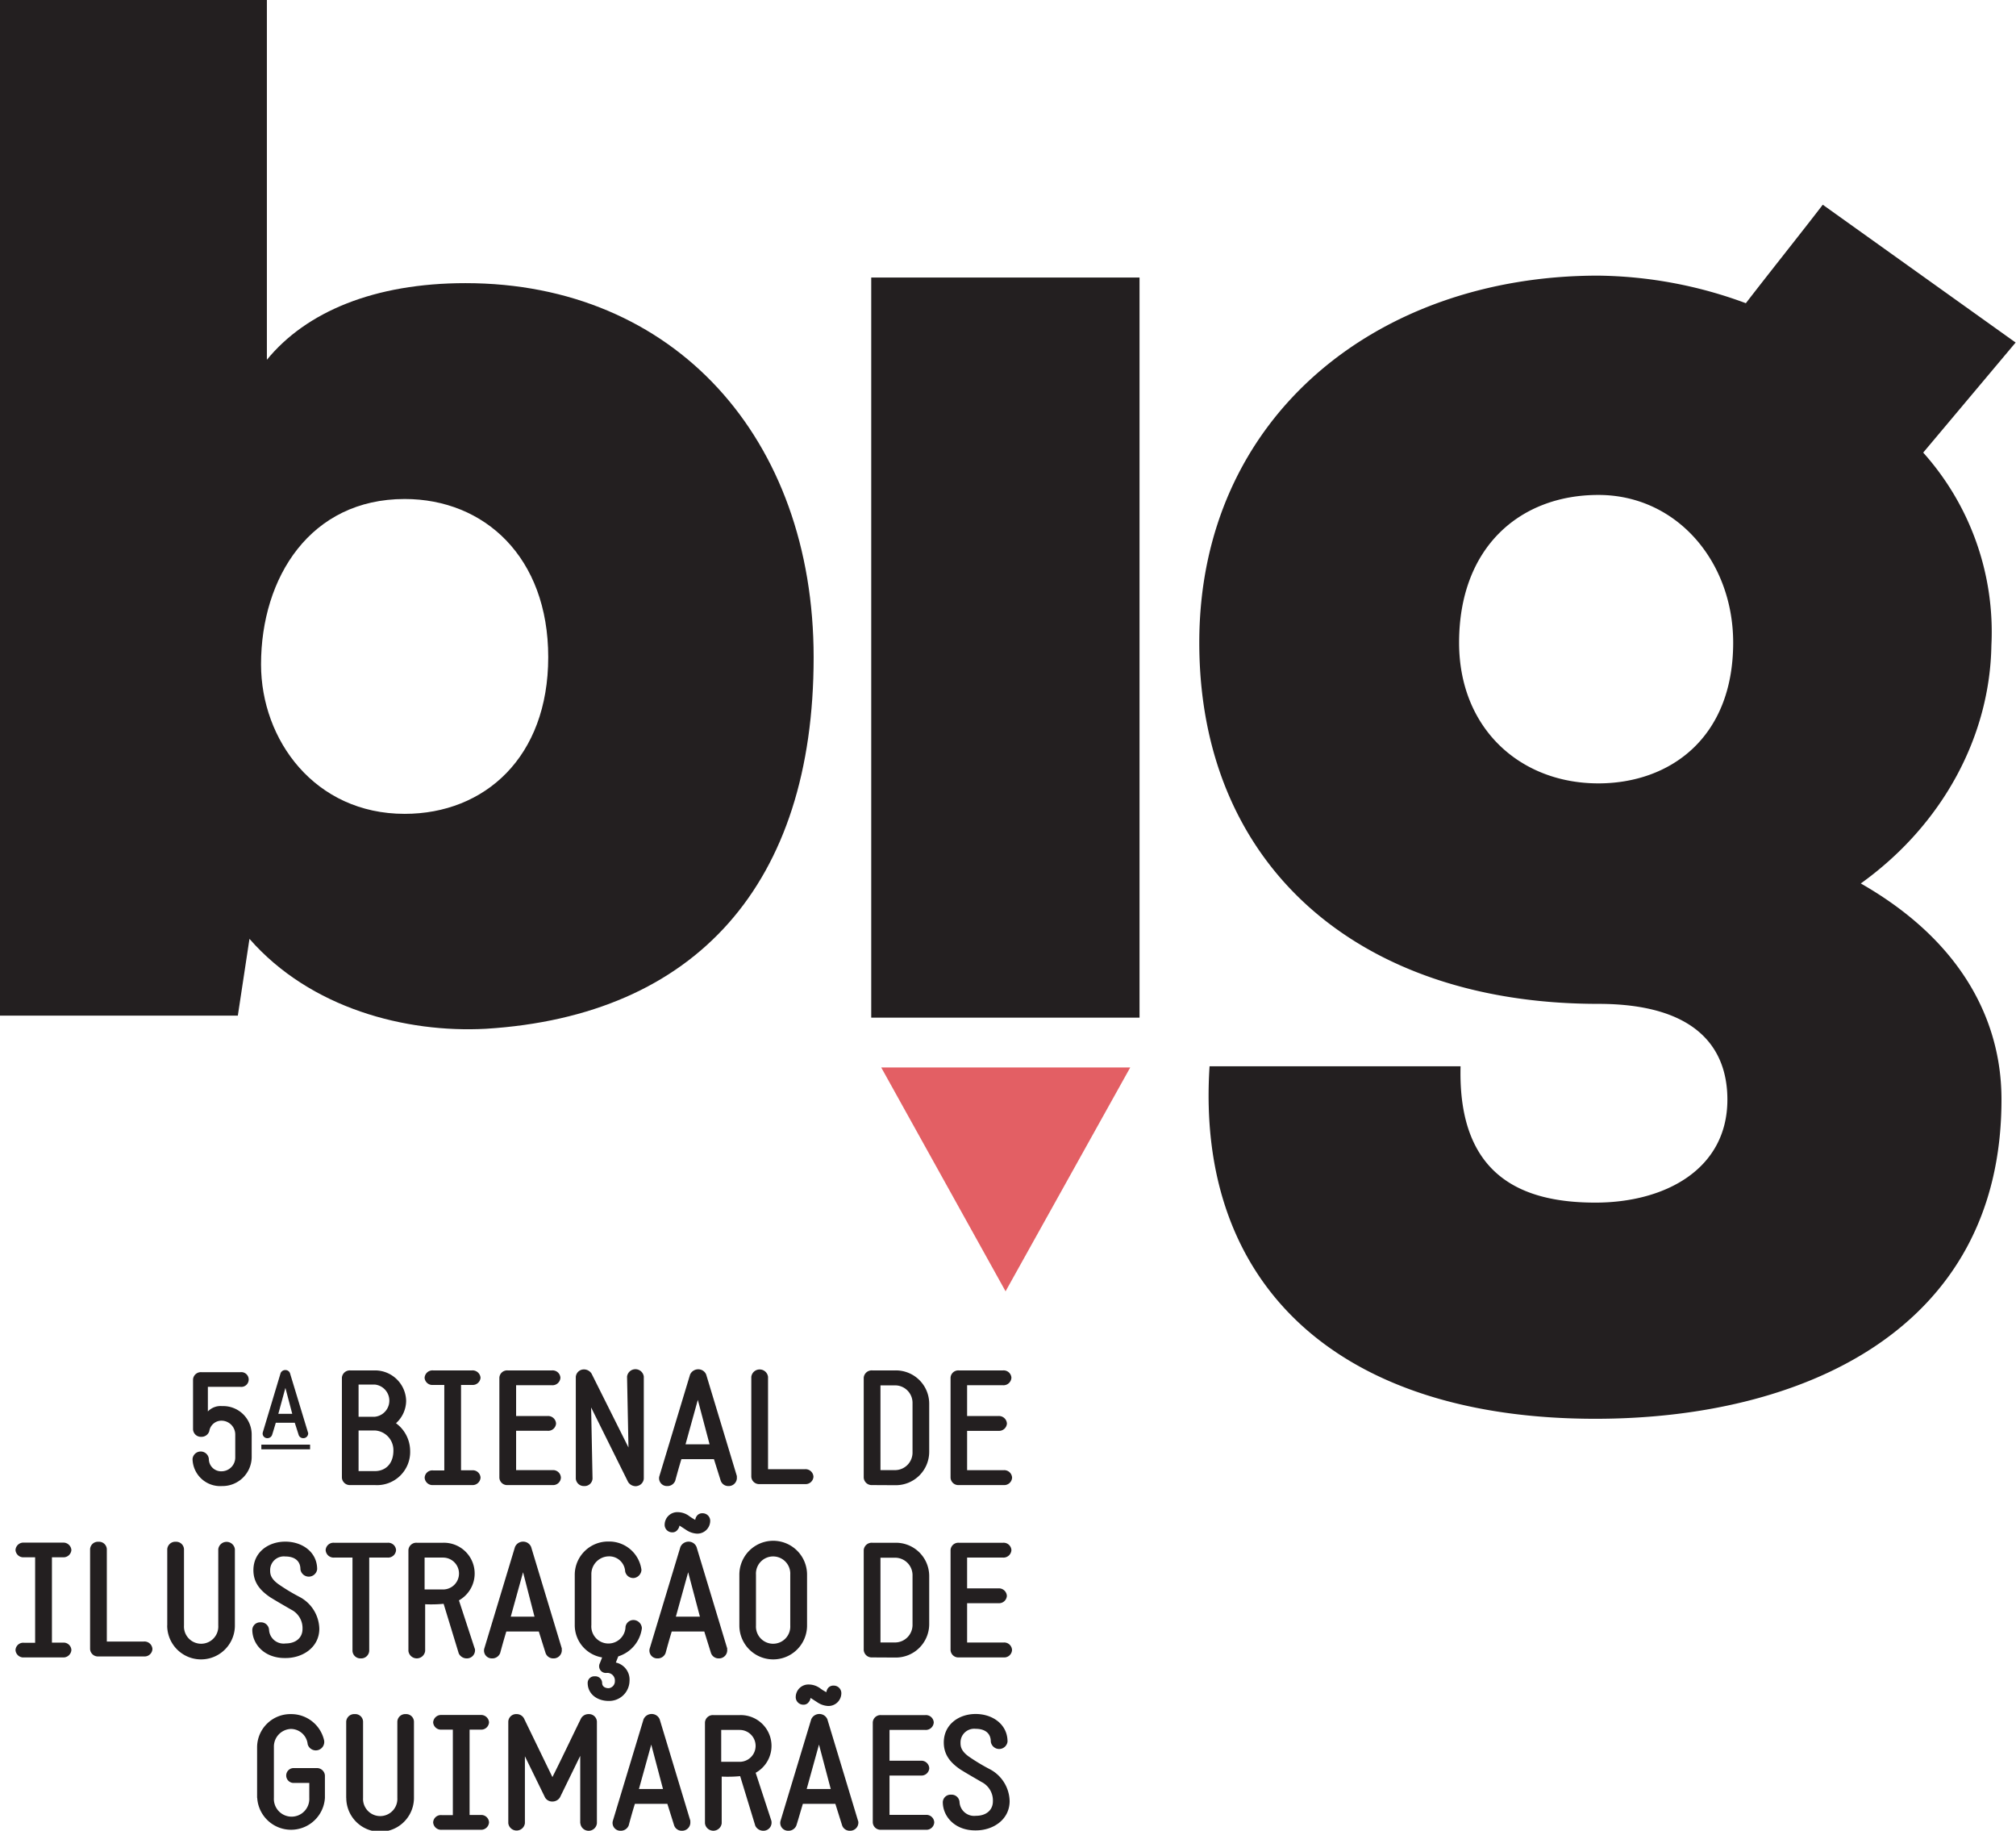
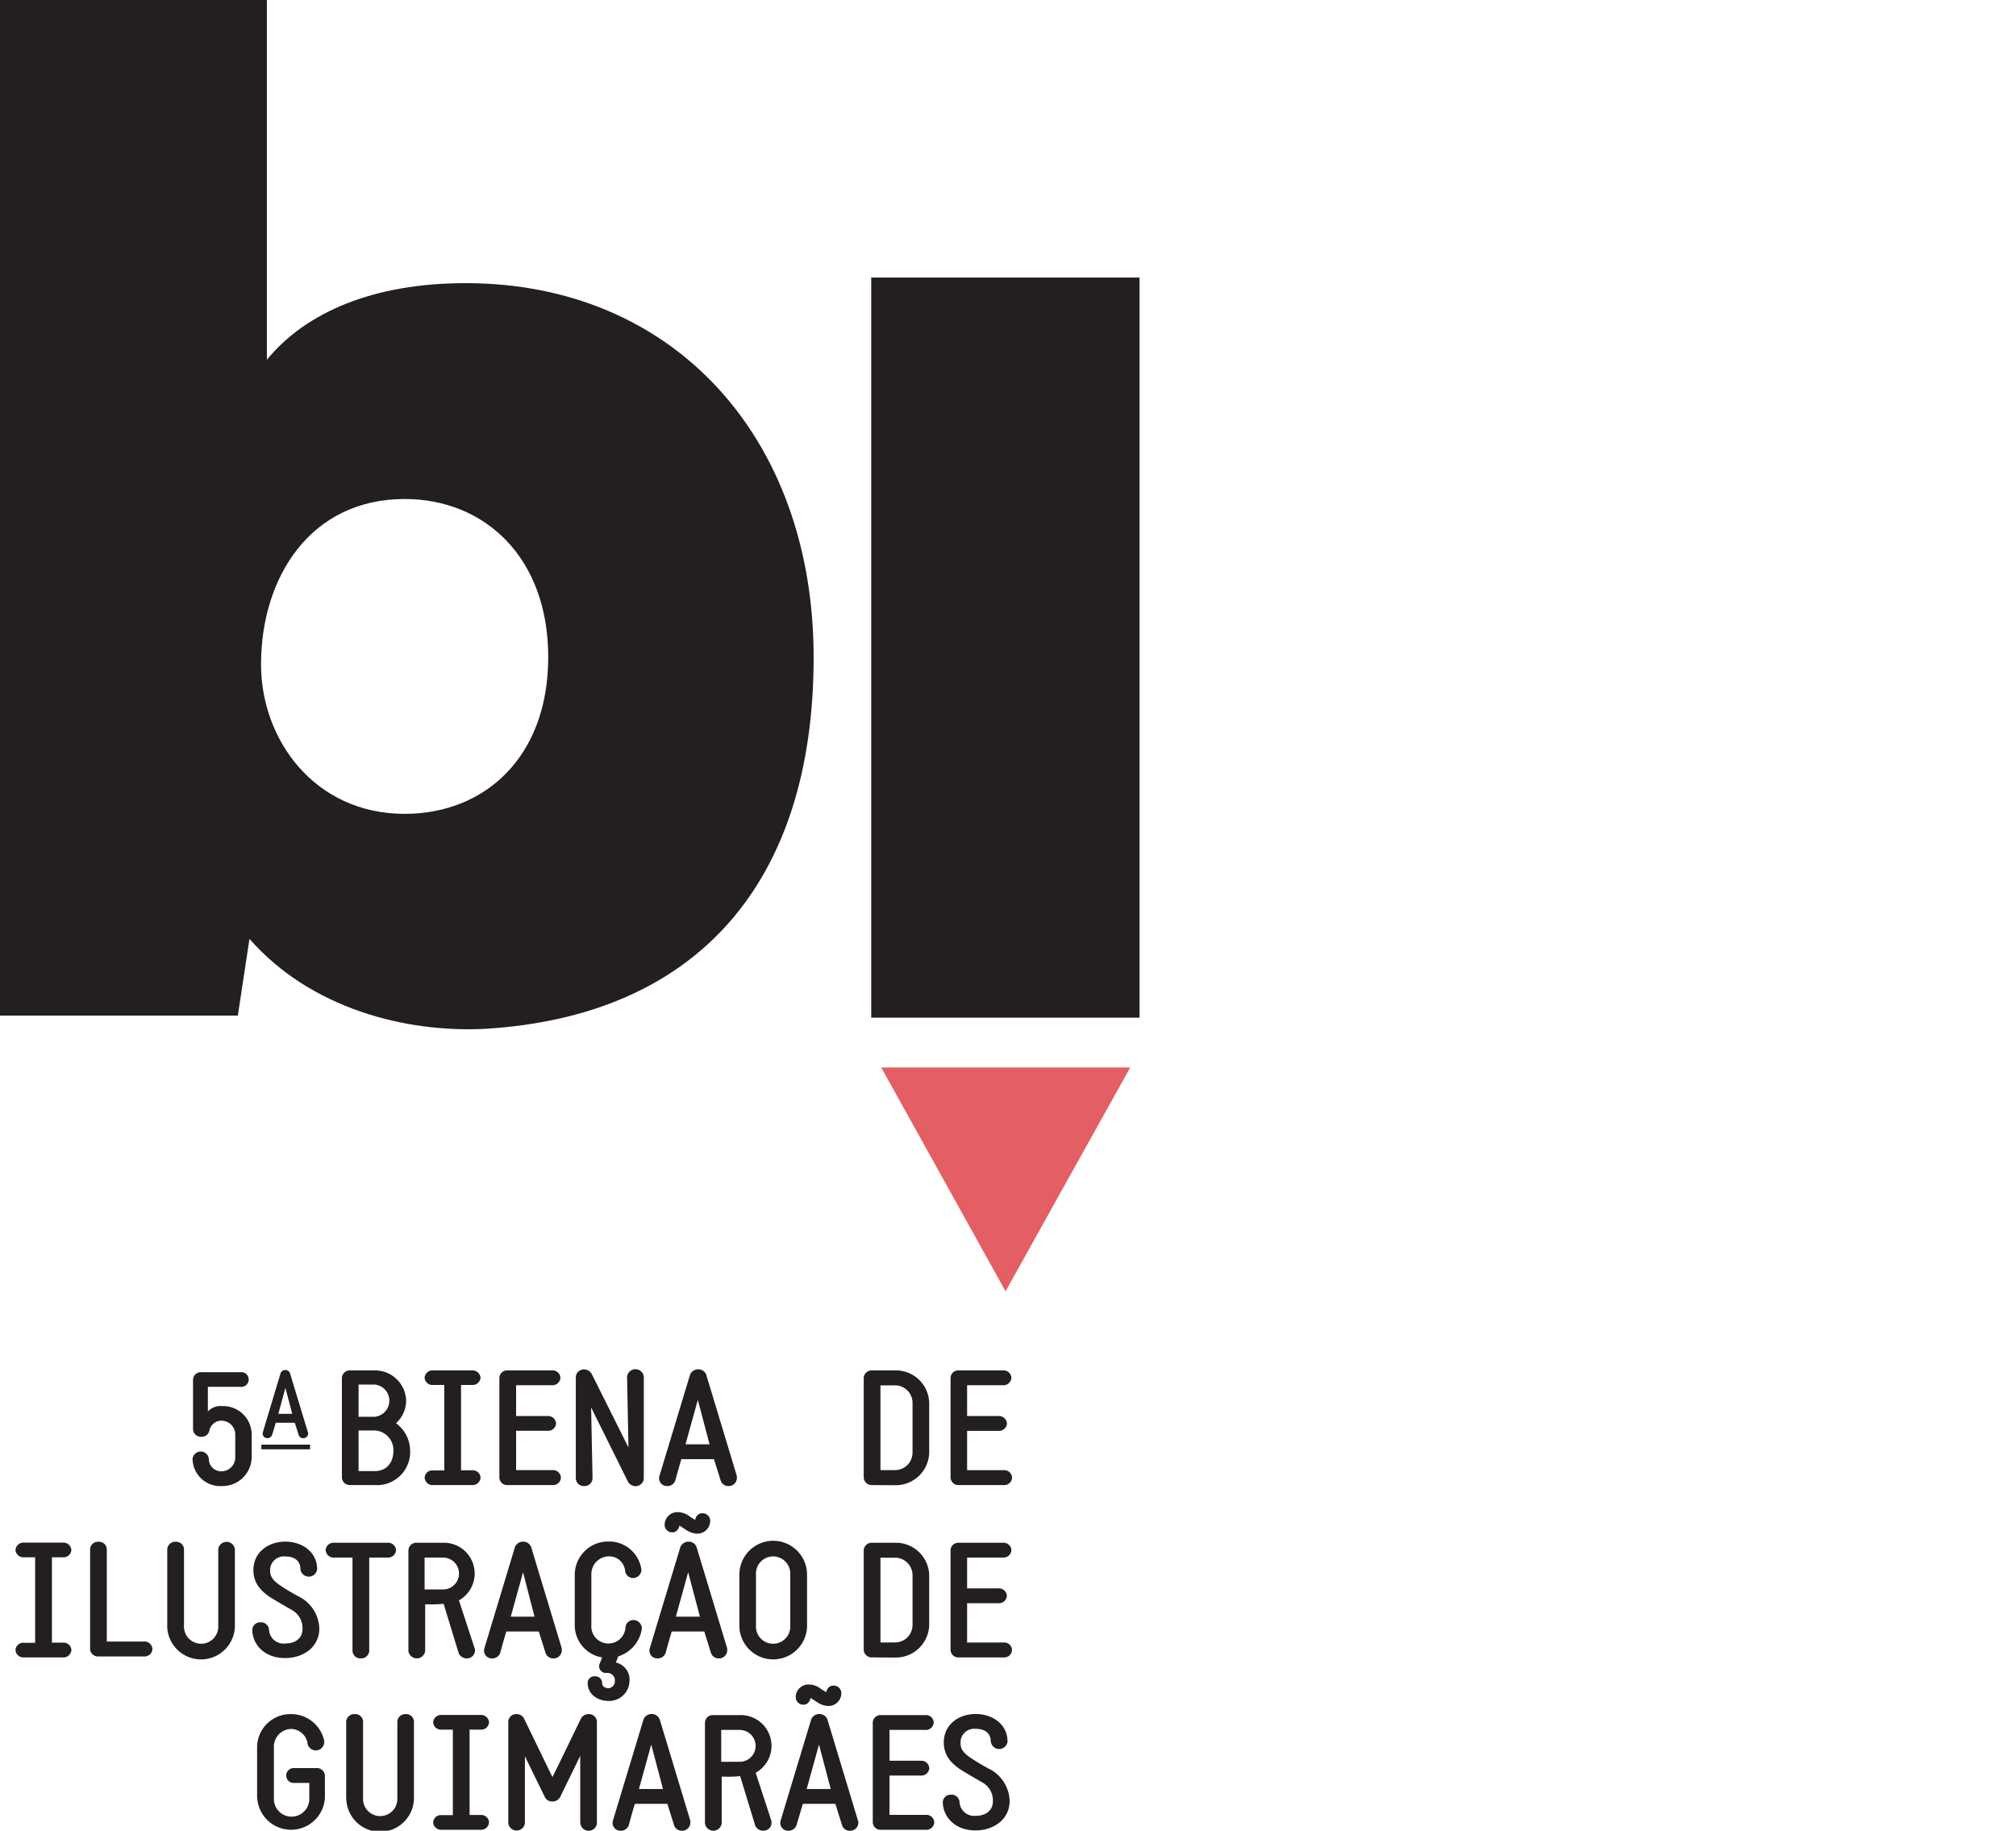
<svg xmlns="http://www.w3.org/2000/svg" viewBox="0 0 327.61 297.43">
  <defs>
    <style>.cls-1{fill:#231f20;}.cls-2{fill:#e35f64;}</style>
  </defs>
  <g id="Layer_2" data-name="Layer 2">
    <g id="Layer_1-2" data-name="Layer 1">
      <path class="cls-1" d="M43.37,58.45C49.73,50.67,60.81,46,75.65,46c33.94,0,56.57,25.22,56.57,60.8,0,36.77-19.09,58.22-53.27,60.34-13,.7-28.51-3.3-38.41-14.61L38.65,165H0V0H43.37V58.45Zm-.95,49.49c0,12.26,8.72,24.28,23.34,24.28,13,0,23.33-9.2,23.33-25.46S78.72,81.07,65.76,81.07c-15.32,0-23.34,12.73-23.34,26.87Z" />
      <polygon class="cls-1" points="141.58 45.09 141.58 165.33 185.18 165.33 185.18 45.09 141.58 45.09 141.58 45.09" />
-       <path class="cls-1" d="M237.35,173.23c-.48,18.14,10.37,22.15,21.91,22.15,11.32,0,21.45-5.42,21.45-16.73,0-8.49-5.18-15.56-21-15.56-39.13,0-64.82-22.62-64.82-58.68,0-36.54,28.76-59.63,64.82-59.63a71,71,0,0,1,24,4.48c4-5.19,8.72-11.08,12.5-16l31.34,22.39L312.53,73.53a43.66,43.66,0,0,1,11.08,31.35c-.24,14.61-7.78,29-21.22,38.65,21.45,12.26,22.86,28.75,22.86,35.12,0,37.7-32.76,51.85-66,51.85-41.71,0-65-21.69-62.69-57.27Zm-.24-68.82c0,13.91,9.9,22.86,22.63,22.86,11.55,0,21.91-7.31,21.91-22.86,0-13.2-9.19-24-21.91-24s-22.63,8.48-22.63,24Z" />
      <polygon class="cls-2" points="163.41 209.79 183.67 173.42 143.2 173.42 163.41 209.79 163.41 209.79" />
      <path class="cls-1" d="M40.9,233.13v3.64a4.75,4.75,0,0,1-4.82,4.66,4.5,4.5,0,0,1-4.79-4.4,1.33,1.33,0,0,1,2.65,0,2,2,0,0,0,2.14,2,2.24,2.24,0,0,0,2.15-2.28v-3.64a2.25,2.25,0,0,0-2.15-2.3,2,2,0,0,0-2.07,1.7,1.31,1.31,0,0,1-1.28.92,1.28,1.28,0,0,1-1.36-1.21V224.1a1.27,1.27,0,0,1,1.36-1.17h6.33a1.2,1.2,0,1,1,0,2.38H33.78v4a2.83,2.83,0,0,1,2.3-.87A4.63,4.63,0,0,1,40.9,233.13Z" />
      <path class="cls-1" d="M50.07,232.75a.78.78,0,0,1-.79.9.77.77,0,0,1-.74-.51l-.64-2H44.82c-.21.7-.4,1.36-.61,2a.8.8,0,0,1-.76.51.75.75,0,0,1-.75-.92v0l2.9-9.65a.83.83,0,0,1,.78-.5.79.79,0,0,1,.74.5l2.93,9.65Zm-2.58-3.06-1.11-4.21-1.15,4.21Z" />
      <path class="cls-1" d="M64.35,231.22a5.61,5.61,0,0,1,2.3,4.45,5.39,5.39,0,0,1-5.73,5.6h-4a1.29,1.29,0,0,1-1.36-1.2V223.82a1.29,1.29,0,0,1,1.36-1.18h4A5.06,5.06,0,0,1,66,227.56,4.94,4.94,0,0,1,64.35,231.22Zm-6.08-6.28v5.23h2.65a2.63,2.63,0,0,0,0-5.23Zm5.66,10.73a3.19,3.19,0,0,0-3-3.27H58.27V239h2.65C62.57,239,63.93,237.89,63.93,235.67Z" />
      <path class="cls-1" d="M78.09,240.07a1.3,1.3,0,0,1-1.39,1.2H70.39a1.28,1.28,0,0,1-1.38-1.2,1.24,1.24,0,0,1,1.38-1.18H72.2V225H70.39A1.26,1.26,0,0,1,69,223.84a1.28,1.28,0,0,1,1.38-1.2H76.7a1.3,1.3,0,0,1,1.39,1.2A1.28,1.28,0,0,1,76.7,225H74.92v13.87H76.7A1.26,1.26,0,0,1,78.09,240.07Z" />
      <path class="cls-1" d="M91.15,240.07a1.27,1.27,0,0,1-1.36,1.2h-7.3a1.26,1.26,0,0,1-1.34-1.2V223.82a1.26,1.26,0,0,1,1.34-1.18h7.22a1.27,1.27,0,0,1,1.36,1.18,1.29,1.29,0,0,1-1.36,1.23H83.87v5H89a1.29,1.29,0,0,1,1.36,1.23A1.27,1.27,0,0,1,89,232.45H83.87v6.39h5.92A1.27,1.27,0,0,1,91.15,240.07Z" />
      <path class="cls-1" d="M102.06,240.75l-6-12.09.23,11.54a1.29,1.29,0,0,1-1.36,1.23,1.31,1.31,0,0,1-1.36-1.23V223.69a1.32,1.32,0,0,1,1.36-1.21,1.46,1.46,0,0,1,1.2.68l6,12-.23-11.51a1.37,1.37,0,0,1,2.72,0V240.2a1.31,1.31,0,0,1-1,1.2l0,0a1,1,0,0,1-.36.05A1.46,1.46,0,0,1,102.06,240.75Z" />
      <path class="cls-1" d="M119.73,239.88a1.33,1.33,0,0,1-1.36,1.55,1.3,1.3,0,0,1-1.25-.87l-1.1-3.5h-5.29c-.37,1.2-.68,2.33-1,3.5a1.35,1.35,0,0,1-1.3.87,1.27,1.27,0,0,1-1.29-1.57v0l5-16.54a1.45,1.45,0,0,1,1.34-.86,1.38,1.38,0,0,1,1.28.86l5,16.54Zm-4.42-5.23-1.91-7.22-2,7.22Z" />
-       <path class="cls-1" d="M132.19,239.91a1.27,1.27,0,0,1-1.36,1.2h-7.38a1.27,1.27,0,0,1-1.36-1.2V223.69a1.37,1.37,0,0,1,2.72,0v15h6A1.29,1.29,0,0,1,132.19,239.91Z" />
      <path class="cls-1" d="M141.75,241.27a1.3,1.3,0,0,1-1.39-1.2V223.82a1.3,1.3,0,0,1,1.39-1.18h3.77A5.41,5.41,0,0,1,151,228v7.93a5.43,5.43,0,0,1-5.49,5.36Zm1.33-2.43h2.44a2.85,2.85,0,0,0,2.77-2.93V228a2.84,2.84,0,0,0-2.77-2.93h-2.44Z" />
      <path class="cls-1" d="M164.47,240.07a1.28,1.28,0,0,1-1.36,1.2H155.8a1.26,1.26,0,0,1-1.33-1.2V223.82a1.26,1.26,0,0,1,1.33-1.18H163a1.27,1.27,0,0,1,1.36,1.18,1.29,1.29,0,0,1-1.36,1.23h-5.84v5h5.1a1.3,1.3,0,0,1,1.37,1.23,1.28,1.28,0,0,1-1.37,1.18h-5.1v6.39h5.92A1.28,1.28,0,0,1,164.47,240.07Z" />
      <path class="cls-1" d="M42.47,235.46v-.76h7.92v.76Z" />
      <path class="cls-1" d="M11.6,268.07a1.3,1.3,0,0,1-1.39,1.2H3.91a1.28,1.28,0,0,1-1.39-1.2,1.25,1.25,0,0,1,1.39-1.18h1.8V253H3.91a1.27,1.27,0,0,1-1.39-1.18,1.28,1.28,0,0,1,1.39-1.2h6.3a1.3,1.3,0,0,1,1.39,1.2A1.28,1.28,0,0,1,10.21,253H8.44v13.87h1.77A1.26,1.26,0,0,1,11.6,268.07Z" />
      <path class="cls-1" d="M24.77,267.91a1.27,1.27,0,0,1-1.36,1.2H16a1.27,1.27,0,0,1-1.36-1.2V251.69A1.27,1.27,0,0,1,16,250.48a1.27,1.27,0,0,1,1.36,1.21v15h6A1.29,1.29,0,0,1,24.77,267.91Z" />
      <path class="cls-1" d="M27.18,264.09v-12.4a1.3,1.3,0,0,1,1.38-1.21,1.27,1.27,0,0,1,1.34,1.21v12.4a2.79,2.79,0,1,0,5.57,0v-12.4a1.36,1.36,0,0,1,2.7,0v12.4a5.5,5.5,0,0,1-11,0Z" />
      <path class="cls-1" d="M41,264.77a1.26,1.26,0,0,1,1.33-1.2,1.3,1.3,0,0,1,1.39,1.2A2.37,2.37,0,0,0,46.42,267c1.67,0,2.74-.94,2.74-2.35a3.36,3.36,0,0,0-1.85-3.15l-.71-.41c-1.73-1-2.2-1.29-2.7-1.6-1.67-1.13-2.72-2.43-2.72-4.4,0-2.9,2.41-4.63,5.18-4.63s5.18,1.7,5.18,4.48a1.37,1.37,0,0,1-2.72,0c0-1.21-.78-2.07-2.46-2.07a2.22,2.22,0,0,0-2.46,2.2c0,.57,0,1.36,1.42,2.35a31.16,31.16,0,0,0,3.32,2,6,6,0,0,1,3.25,5.19c0,3-2.67,4.76-5.47,4.76C43,269.43,41,267.15,41,264.77Z" />
      <path class="cls-1" d="M63,250.64a1.27,1.27,0,0,1,1.36,1.18A1.29,1.29,0,0,1,63,253.05H60V268.2a1.31,1.31,0,0,1-1.38,1.23,1.29,1.29,0,0,1-1.34-1.23V253.05h-3a1.29,1.29,0,0,1-1.36-1.23,1.27,1.27,0,0,1,1.36-1.18Z" />
      <path class="cls-1" d="M77.17,267.86a1.32,1.32,0,0,1-1.31,1.57,1.44,1.44,0,0,1-1.31-.81l-2.46-8.06a21.55,21.55,0,0,1-3,.07v7.59a1.37,1.37,0,0,1-2.72,0v-16.4a1.28,1.28,0,0,1,1.36-1.18H72A5,5,0,0,1,74.58,260l2.56,7.82ZM72,258.23a2.59,2.59,0,0,0,0-5.18h-3v5.18Z" />
      <path class="cls-1" d="M91.28,267.88a1.33,1.33,0,0,1-1.36,1.55,1.31,1.31,0,0,1-1.26-.87l-1.1-3.5H82.28c-.37,1.2-.68,2.33-1,3.5a1.37,1.37,0,0,1-1.31.87,1.27,1.27,0,0,1-1.28-1.57v0l5-16.54a1.43,1.43,0,0,1,1.34-.86,1.4,1.4,0,0,1,1.28.86l5,16.54Zm-4.42-5.23L85,255.43l-2,7.22Z" />
      <path class="cls-1" d="M97.48,270.21l.37-.94A5.31,5.31,0,0,1,93.4,264v-8.22a5.42,5.42,0,0,1,5.5-5.34,5.29,5.29,0,0,1,5.34,4.61,1.41,1.41,0,0,1-1.16,1.31,1.33,1.33,0,0,1-1.49-1.08,2.59,2.59,0,0,0-2.69-2.43,2.88,2.88,0,0,0-2.8,2.93V264a2.78,2.78,0,1,0,5.55.28,1.3,1.3,0,0,1,1.49-1.07,1.4,1.4,0,0,1,1.17,1.31,5.54,5.54,0,0,1-3.84,4.58l-.39,1a2.84,2.84,0,0,1,2.22,3,3.31,3.31,0,0,1-3.38,3.24c-1.91,0-3.42-1.15-3.42-2.93a1.07,1.07,0,0,1,1.15-1.07,1.1,1.1,0,0,1,1.2,1.07c0,.6.5.86,1.07.86a1.13,1.13,0,0,0,1-1.17,1.23,1.23,0,0,0-1.36-1.31A1.09,1.09,0,0,1,97.48,270.21Z" />
      <path class="cls-1" d="M118.16,267.88a1.33,1.33,0,0,1-1.36,1.55,1.31,1.31,0,0,1-1.26-.87l-1.09-3.5h-5.29c-.37,1.2-.68,2.33-1,3.5a1.35,1.35,0,0,1-1.31.87,1.27,1.27,0,0,1-1.28-1.57v0l5-16.54a1.45,1.45,0,0,1,1.34-.86,1.39,1.39,0,0,1,1.28.86l5,16.54Zm-2.75-20.72a2.09,2.09,0,0,1-2.14,2,3.43,3.43,0,0,1-1.76-.6l-1.09-.71a1.41,1.41,0,0,1-.32.69,1,1,0,0,1-.84.41,1.22,1.22,0,0,1-1.25-1.28,2.06,2.06,0,0,1,2.14-2,3.17,3.17,0,0,1,1.76.57,8,8,0,0,0,1.07.68,1.36,1.36,0,0,1,.29-.68,1.07,1.07,0,0,1,.89-.39A1.23,1.23,0,0,1,115.41,247.16Zm-1.67,15.49-1.91-7.22-2,7.22Z" />
      <path class="cls-1" d="M120.15,264.09v-8.27a5.5,5.5,0,0,1,11,0v8.27a5.5,5.5,0,0,1-11,0Zm2.7-8.27v8.27a2.79,2.79,0,1,0,5.57,0v-8.27a2.79,2.79,0,1,0-5.57,0Z" />
      <path class="cls-1" d="M141.75,269.27a1.3,1.3,0,0,1-1.39-1.2V251.82a1.3,1.3,0,0,1,1.39-1.18h3.77A5.41,5.41,0,0,1,151,256v7.93a5.43,5.43,0,0,1-5.49,5.36Zm1.33-2.43h2.44a2.85,2.85,0,0,0,2.77-2.93V256a2.84,2.84,0,0,0-2.77-2.93h-2.44Z" />
      <path class="cls-1" d="M164.46,268.07a1.27,1.27,0,0,1-1.36,1.2h-7.3a1.26,1.26,0,0,1-1.33-1.2V251.82a1.26,1.26,0,0,1,1.33-1.18H163a1.27,1.27,0,0,1,1.36,1.18,1.29,1.29,0,0,1-1.36,1.23h-5.84v5h5.1a1.29,1.29,0,0,1,1.36,1.23,1.27,1.27,0,0,1-1.36,1.18h-5.1v6.39h5.91A1.27,1.27,0,0,1,164.46,268.07Z" />
      <path class="cls-1" d="M41.78,292.09v-8.27a5.41,5.41,0,0,1,5.5-5.34,5.48,5.48,0,0,1,5.36,4.14,1.37,1.37,0,0,1-2.64.76,2.76,2.76,0,0,0-2.72-2.49,2.87,2.87,0,0,0-2.77,2.93v8.27a2.88,2.88,0,1,0,5.75,0v-2.43H47.83a1.21,1.21,0,1,1,0-2.41h3.58a1.3,1.3,0,0,1,1.39,1.18v3.66a5.51,5.51,0,0,1-11,0Z" />
      <path class="cls-1" d="M56.26,292.09v-12.4a1.3,1.3,0,0,1,1.39-1.21A1.26,1.26,0,0,1,59,279.69v12.4a2.79,2.79,0,1,0,5.57,0v-12.4a1.28,1.28,0,0,1,1.37-1.21,1.26,1.26,0,0,1,1.33,1.21v12.4a5.5,5.5,0,0,1-11,0Z" />
      <path class="cls-1" d="M79.47,296.07a1.29,1.29,0,0,1-1.38,1.2H71.78a1.29,1.29,0,0,1-1.39-1.2,1.25,1.25,0,0,1,1.39-1.18h1.81V281H71.78a1.27,1.27,0,0,1-1.39-1.18,1.29,1.29,0,0,1,1.39-1.2h6.31a1.29,1.29,0,0,1,1.38,1.2A1.27,1.27,0,0,1,78.09,281H76.31v13.87h1.78A1.26,1.26,0,0,1,79.47,296.07Z" />
      <path class="cls-1" d="M94.29,296.2V285.26L91,292a1.42,1.42,0,0,1-1.23.68,1.33,1.33,0,0,1-1.2-.66l-3.27-6.69V296.2a1.36,1.36,0,0,1-2.7,0V279.69a1.27,1.27,0,0,1,1.34-1.21,1.34,1.34,0,0,1,1.2.68l4.63,9.55c1.55-3.08,3.14-6.46,4.66-9.55a1.39,1.39,0,0,1,1.23-.68A1.28,1.28,0,0,1,97,279.69V296.2a1.35,1.35,0,0,1-2.69,0Z" />
      <path class="cls-1" d="M112.17,295.88a1.34,1.34,0,0,1-1.36,1.55,1.3,1.3,0,0,1-1.26-.87l-1.1-3.5h-5.28c-.37,1.2-.69,2.33-1,3.5a1.37,1.37,0,0,1-1.31.87,1.27,1.27,0,0,1-1.28-1.57v0l5-16.54a1.43,1.43,0,0,1,1.33-.86,1.4,1.4,0,0,1,1.29.86l5,16.54Zm-4.43-5.23-1.91-7.22-2,7.22Z" />
      <path class="cls-1" d="M125.36,295.86a1.32,1.32,0,0,1-1.31,1.57,1.44,1.44,0,0,1-1.31-.81l-2.46-8.06a21.55,21.55,0,0,1-3,.07v7.59a1.37,1.37,0,0,1-2.72,0v-16.4a1.28,1.28,0,0,1,1.36-1.18h4.31a5,5,0,0,1,2.57,9.37l2.56,7.82Zm-5.16-9.63a2.59,2.59,0,0,0,0-5.18h-3v5.18Z" />
      <path class="cls-1" d="M139.47,295.88a1.33,1.33,0,0,1-1.36,1.55,1.3,1.3,0,0,1-1.26-.87l-1.1-3.5h-5.28c-.37,1.2-.68,2.33-1.05,3.5a1.37,1.37,0,0,1-1.31.87,1.27,1.27,0,0,1-1.28-1.57v0l5-16.54a1.43,1.43,0,0,1,1.33-.86,1.4,1.4,0,0,1,1.29.86l5,16.54Zm-2.75-20.72a2.09,2.09,0,0,1-2.15,2,3.42,3.42,0,0,1-1.75-.6l-1.1-.71a1.4,1.4,0,0,1-.31.69,1,1,0,0,1-.84.41,1.23,1.23,0,0,1-1.26-1.28,2.06,2.06,0,0,1,2.15-2,3.14,3.14,0,0,1,1.75.57,7.86,7.86,0,0,0,1.08.68,1.34,1.34,0,0,1,.28-.68,1.08,1.08,0,0,1,.89-.39A1.23,1.23,0,0,1,136.72,275.16ZM135,290.65l-1.91-7.22-2,7.22Z" />
      <path class="cls-1" d="M151.82,296.07a1.27,1.27,0,0,1-1.36,1.2h-7.3a1.26,1.26,0,0,1-1.33-1.2V279.82a1.26,1.26,0,0,1,1.33-1.18h7.22a1.27,1.27,0,0,1,1.36,1.18,1.29,1.29,0,0,1-1.36,1.23h-5.83v5h5.1a1.29,1.29,0,0,1,1.36,1.23,1.27,1.27,0,0,1-1.36,1.18h-5.1v6.39h5.91A1.27,1.27,0,0,1,151.82,296.07Z" />
      <path class="cls-1" d="M153.21,292.77a1.26,1.26,0,0,1,1.34-1.2,1.29,1.29,0,0,1,1.38,1.2A2.38,2.38,0,0,0,158.6,295c1.68,0,2.75-.94,2.75-2.35a3.35,3.35,0,0,0-1.86-3.15l-.7-.41c-1.73-1-2.2-1.29-2.7-1.6-1.67-1.13-2.72-2.43-2.72-4.4,0-2.9,2.41-4.63,5.18-4.63s5.18,1.7,5.18,4.48a1.37,1.37,0,0,1-2.72,0c0-1.21-.78-2.07-2.46-2.07a2.22,2.22,0,0,0-2.46,2.2c0,.57,0,1.36,1.41,2.35a31.75,31.75,0,0,0,3.33,2,6,6,0,0,1,3.24,5.19c0,3-2.67,4.76-5.47,4.76C155.23,297.43,153.21,295.15,153.21,292.77Z" />
    </g>
  </g>
</svg>